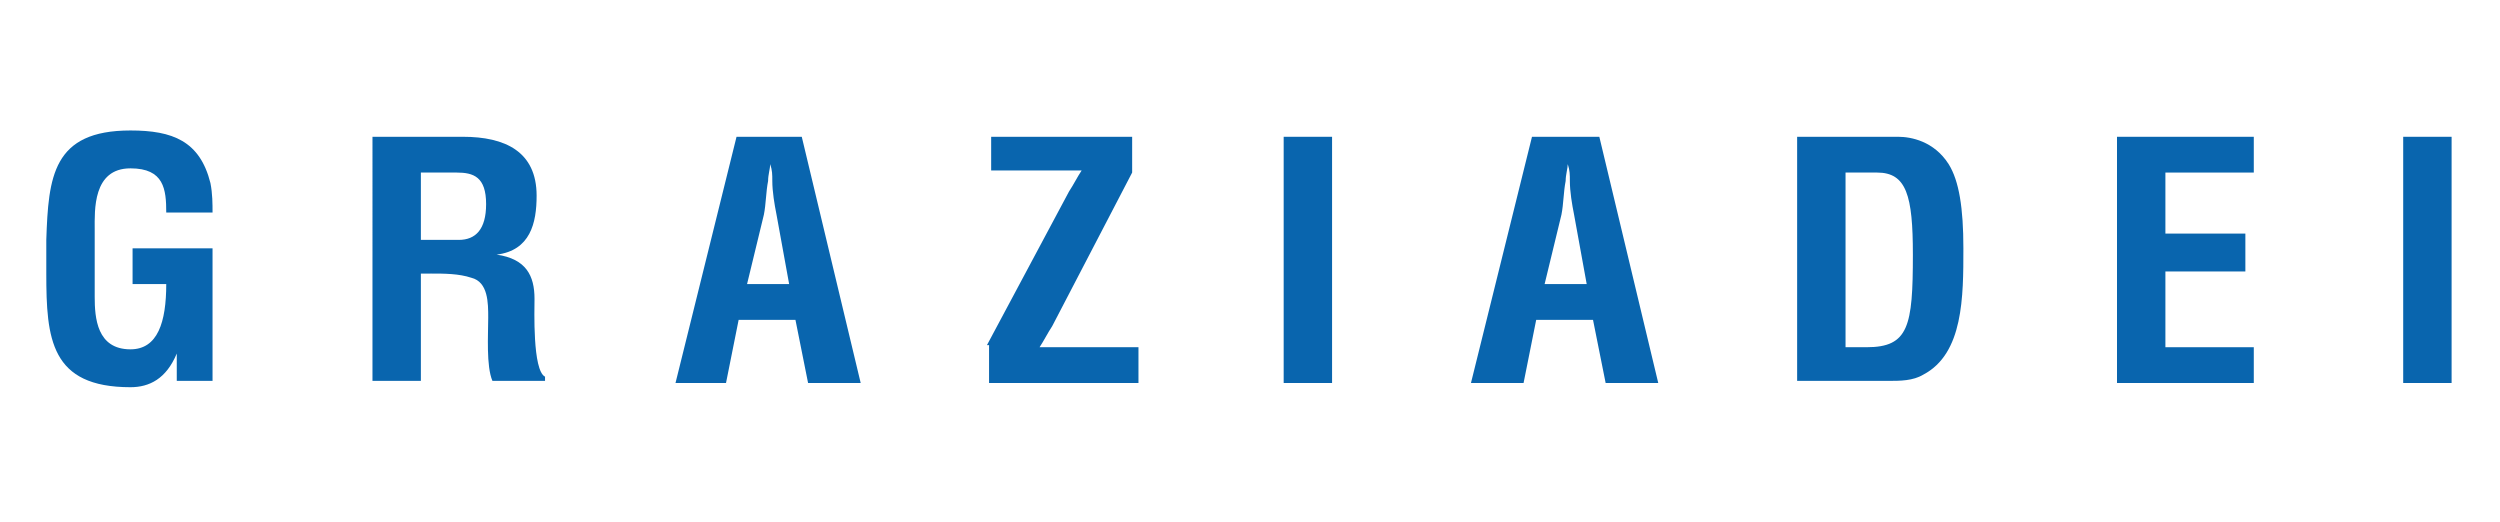
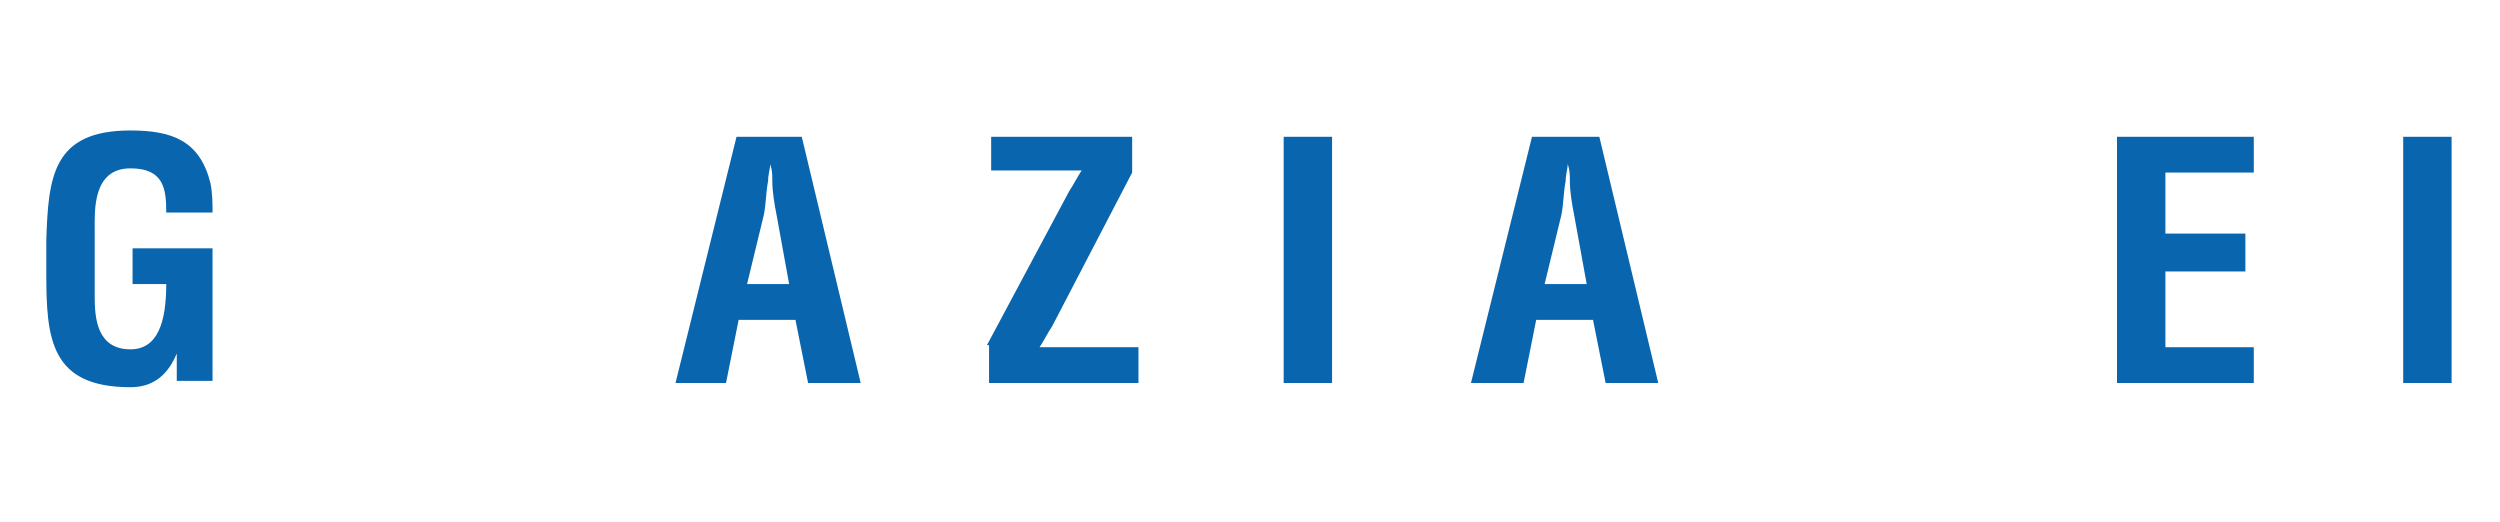
<svg xmlns="http://www.w3.org/2000/svg" version="1.1" id="Ebene_1" x="0" y="0" viewBox="0 0 118.8 24.8" xml:space="preserve" enable-background="new 0 0 118.8 24.8">
  <style type="text/css">.st0{fill:#0965ae}</style>
  <g>
    <path class="st0" d="M2.2,11.4c0.1-3,0.3-5.2,4-5.2c2,0,3.3,0.5,3.8,2.5c0.1,0.5,0.1,1,0.1,1.4H7.9C7.9,9,7.8,8,6.2,8 c-1.8,0-1.7,2-1.7,2.9v3.2c0,1,0.1,2.5,1.7,2.5c1.3,0,1.7-1.3,1.7-3.1H6.3v-1.7h3.8v6.3H8.4v-1.3h0c-0.5,1.2-1.3,1.6-2.2,1.6 c-3.8,0-4-2.3-4-5.4V11.4z" />
-     <path class="st0" d="M20,13.1v5h-2.3V6.5h4.3c2,0,3.5,0.7,3.5,2.8c0,1.3-0.3,2.6-1.9,2.8v0c1.4,0.2,1.8,1,1.8,2.1 c0,0.5-0.1,3.4,0.5,3.7v0.2h-2.5c-0.3-0.7-0.2-2.2-0.2-3c0-0.7,0-1.7-0.8-1.9c-0.6-0.2-1.3-0.2-1.9-0.2H20z M20,11.4h1.8 c0.8,0,1.3-0.5,1.3-1.7c0-1.3-0.6-1.5-1.4-1.5H20V11.4z" />
-     <path class="st0" d="M32.1,18.2L35,6.5h3.1l2.8,11.7h-2.5l-0.6-3h-2.7l-0.6,3H32.1z M35.5,13.5h2l-0.6-3.3 c-0.1-0.5-0.2-1.1-0.2-1.6c0-0.3,0-0.5-0.1-0.8h0c0,0.2-0.1,0.5-0.1,0.8c-0.1,0.5-0.1,1.1-0.2,1.6L35.5,13.5z" />
+     <path class="st0" d="M32.1,18.2L35,6.5h3.1l2.8,11.7h-2.5l-0.6-3h-2.7l-0.6,3H32.1z M35.5,13.5h2l-0.6-3.3 c-0.1-0.5-0.2-1.1-0.2-1.6c0-0.3,0-0.5-0.1-0.8c0,0.2-0.1,0.5-0.1,0.8c-0.1,0.5-0.1,1.1-0.2,1.6L35.5,13.5z" />
    <path class="st0" d="M46.9,16.4l3.9-7.3c0.2-0.3,0.4-0.7,0.6-1c-0.3,0-0.6,0-0.9,0h-3.4V6.5h6.7v1.7L50,15.5 c-0.2,0.3-0.4,0.7-0.6,1c0.3,0,0.6,0,0.9,0h3.8v1.7h-7.1V16.4z" />
    <rect x="61" y="6.5" class="st0" width="2.3" height="11.7" />
    <path class="st0" d="M69.9,18.2l2.9-11.7H76l2.8,11.7h-2.5l-0.6-3H73l-0.6,3H69.9z M73.4,13.5h2l-0.6-3.3c-0.1-0.5-0.2-1.1-0.2-1.6 c0-0.3,0-0.5-0.1-0.8h0c0,0.2-0.1,0.5-0.1,0.8c-0.1,0.5-0.1,1.1-0.2,1.6L73.4,13.5z" />
-     <path class="st0" d="M85.4,18.2V6.5h4.8c0.6,0,1.7,0.2,2.4,1.3c0.5,0.8,0.7,2.1,0.7,4c0,2.3,0,5-1.9,6c-0.5,0.3-1.1,0.3-1.7,0.3 H85.4z M88.7,16.5c2,0,2.2-1,2.2-4.4c0-2.8-0.3-3.9-1.7-3.9h-1.5v8.3H88.7z" />
    <polygon class="st0" points="100.6,18.2 100.6,6.5 107.1,6.5 107.1,8.2 102.9,8.2 102.9,11.1 106.7,11.1 106.7,12.9 102.9,12.9 102.9,16.5 107.1,16.5 107.1,18.2" />
    <rect x="114.2" y="6.5" class="st0" width="2.3" height="11.7" />
  </g>
</svg>